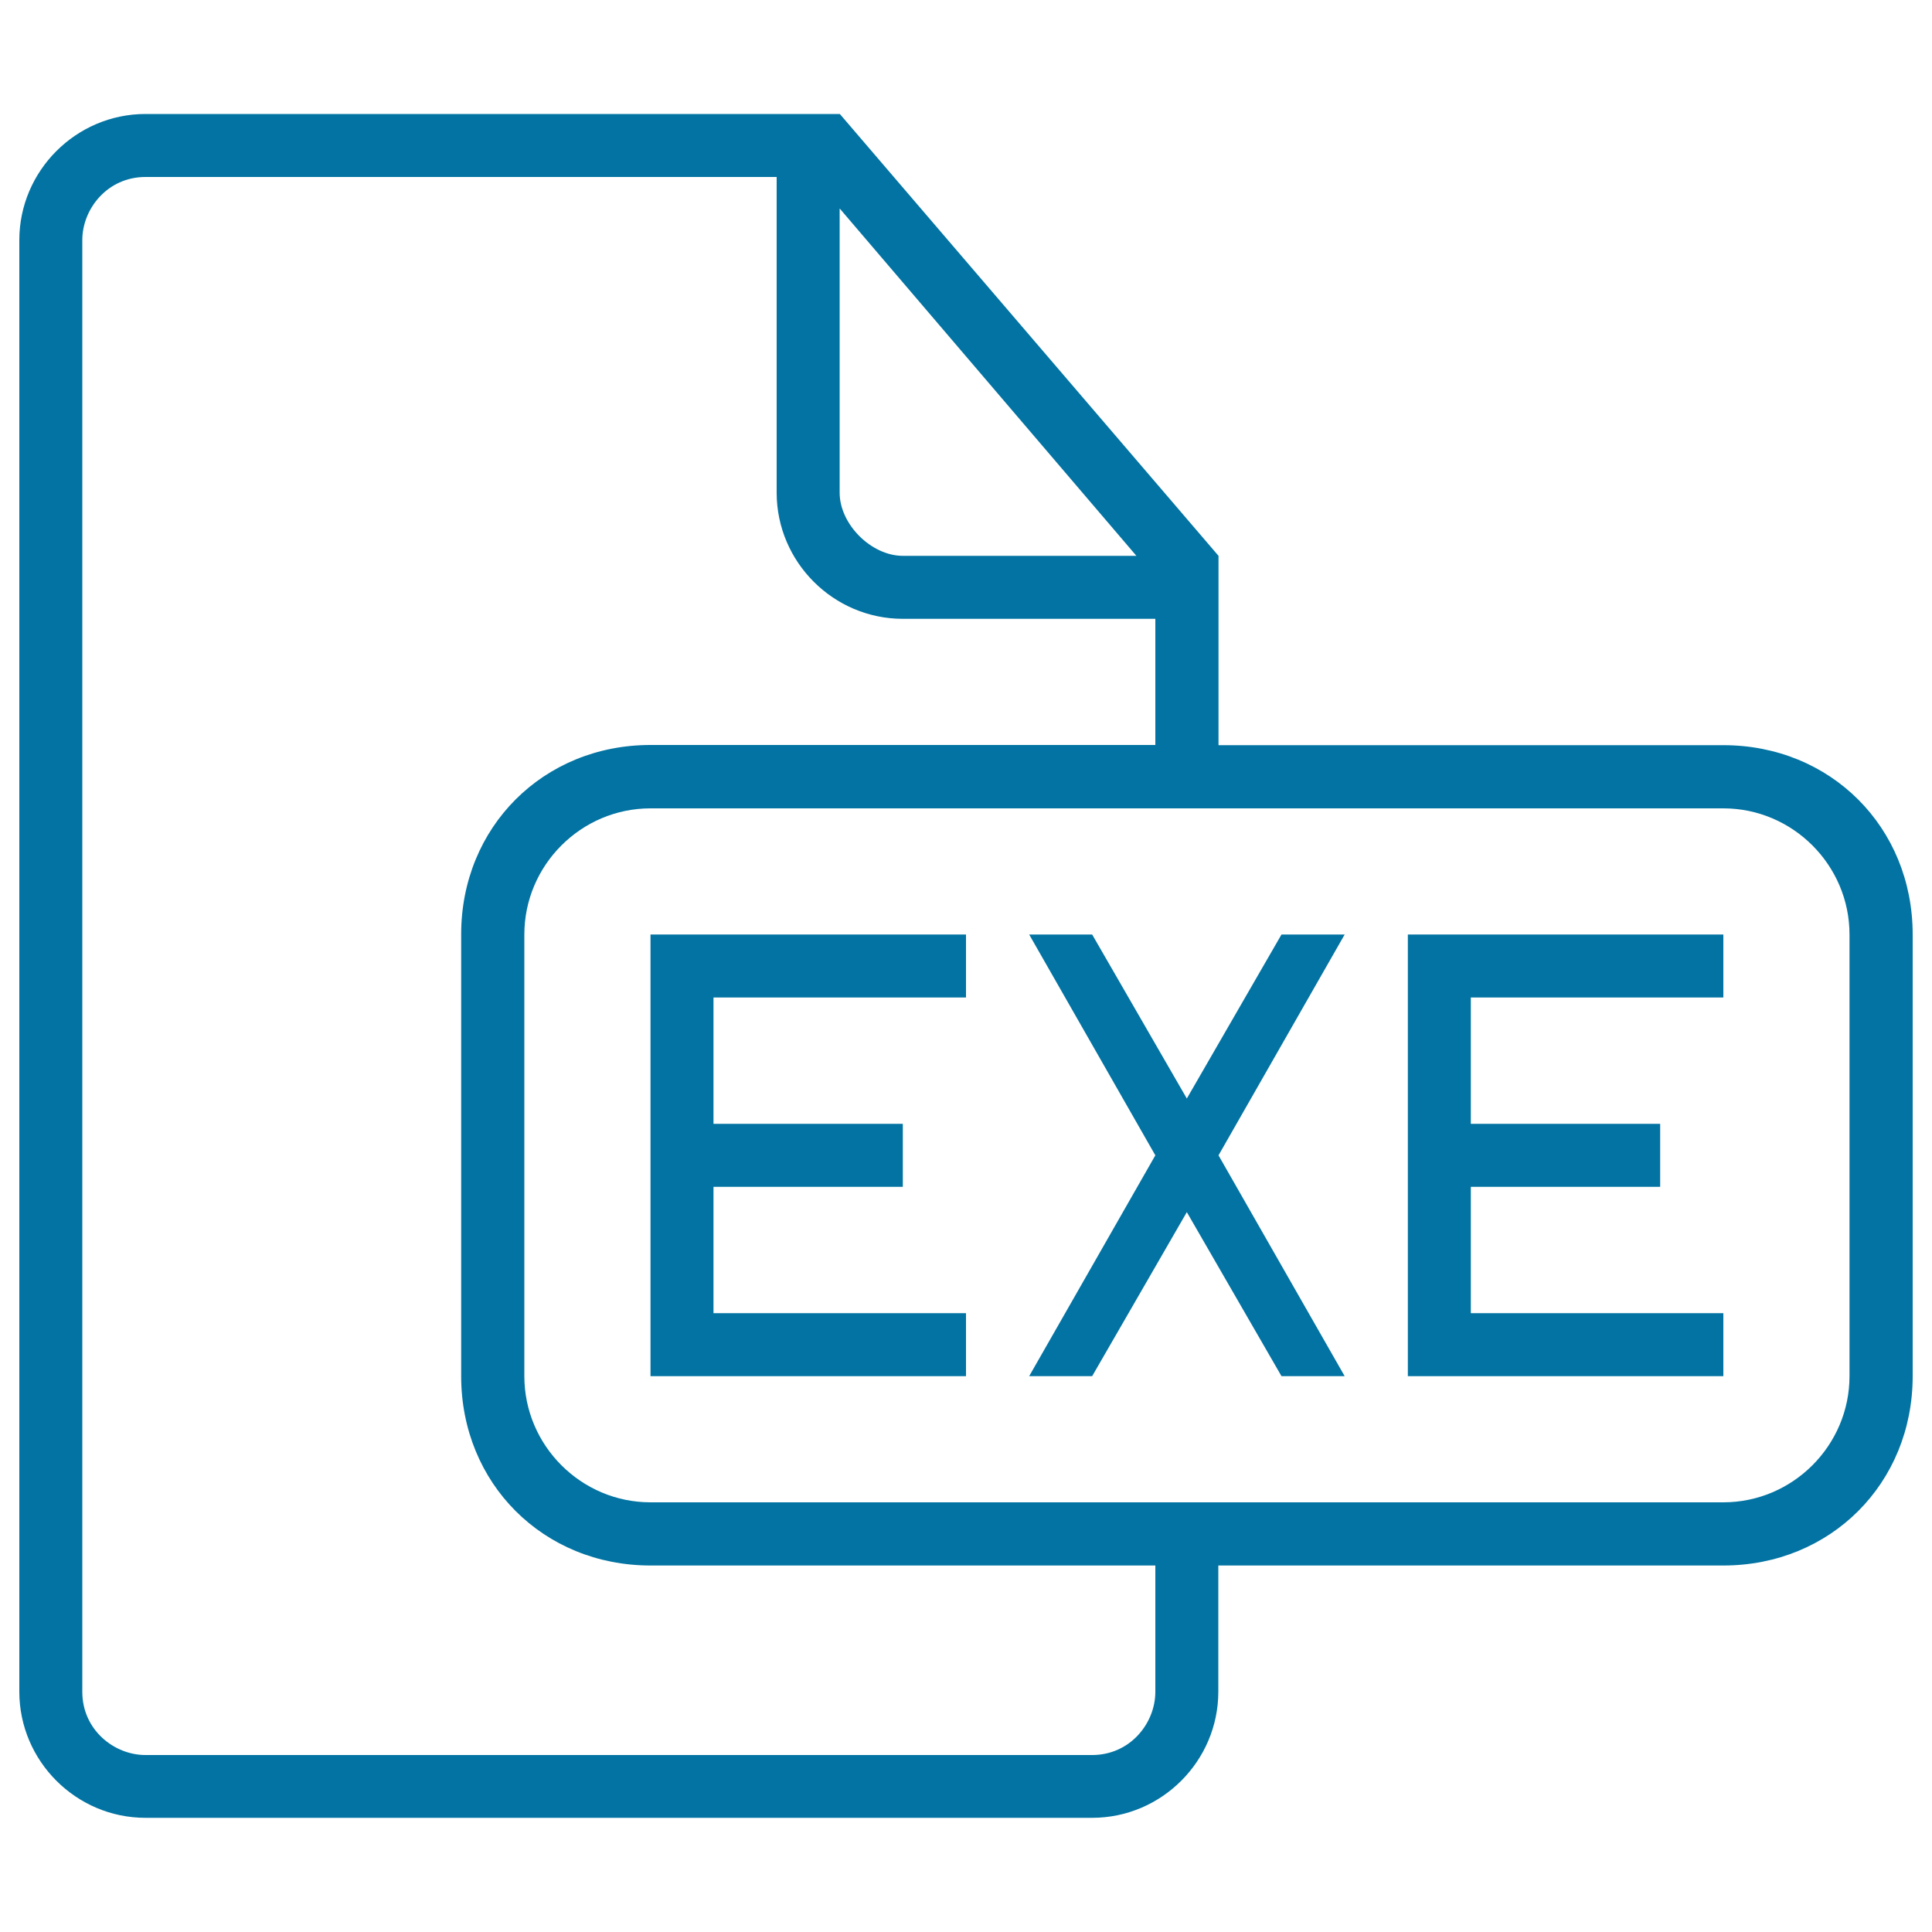
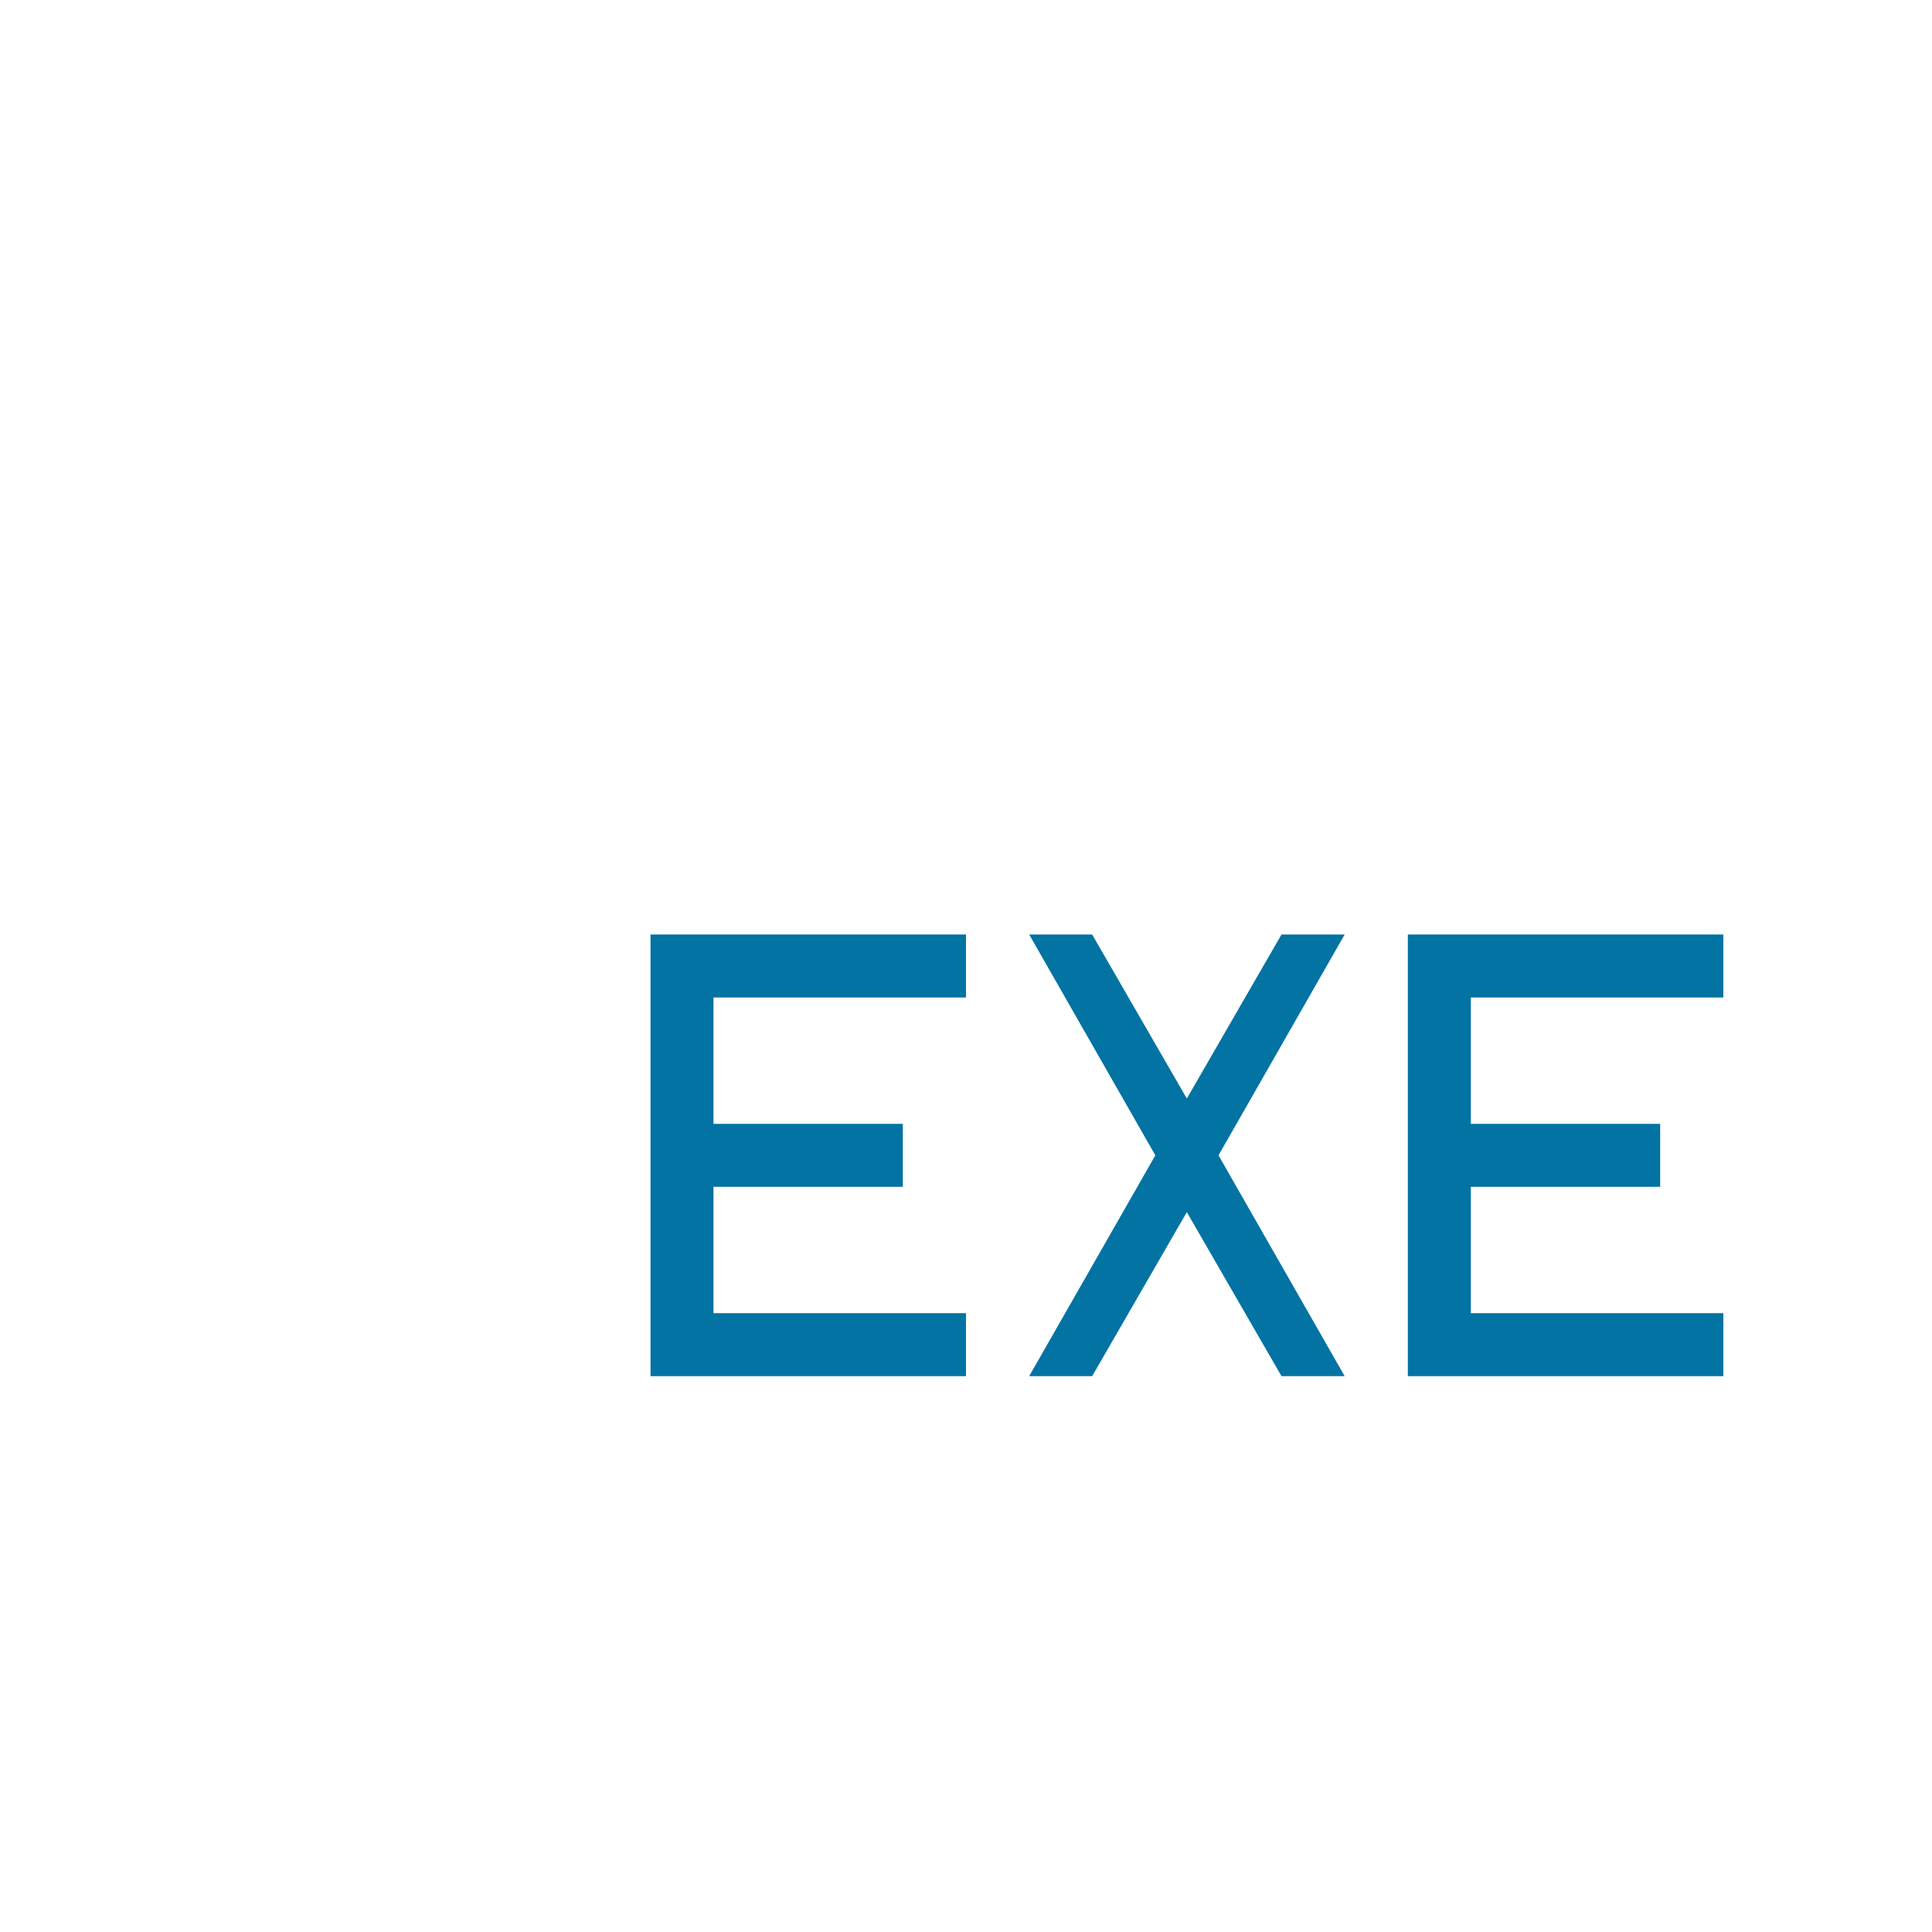
<svg xmlns="http://www.w3.org/2000/svg" viewBox="0 0 1000 1000" style="fill:#0273a2">
  <title>Exe File Outlined Symbol Of Stroke SVG icon</title>
  <g>
    <g>
      <polygon points="663.3,483.7 614.3,568.6 565.3,483.7 532.7,483.7 598,598 532.7,712.3 565.3,712.3 614.3,627.4 663.3,712.3 696,712.3 630.7,598 696,483.7 " />
      <polygon points="336.7,483.7 336.7,712.3 369.3,712.3 500,712.3 500,679.7 369.3,679.7 369.3,614.3 467.3,614.3 467.3,581.7 369.3,581.7 369.3,516.3 500,516.3 500,483.7 369.3,483.7 " />
      <polygon points="728.7,483.7 728.7,712.3 761.3,712.3 892,712.3 892,679.7 761.3,679.7 761.3,614.3 859.3,614.3 859.3,581.7 761.3,581.7 761.3,516.3 892,516.3 892,483.7 761.3,483.7 " />
-       <path d="M892,385.7H630.7v-98L434.7,59H75.3C39.4,59,10,88.4,10,124.3v751.3c0,35.9,29.4,65.3,65.3,65.3h490c35.9,0,65.3-29.4,65.3-65.3v-65.3H892c55.5,0,98-42.5,98-98V483.7C990,428.1,947.5,385.7,892,385.7z M434.7,108l153.5,179.7H467.3c-16.3,0-32.7-16.3-32.7-32.7V108z M598,875.7c0,16.3-13.1,32.7-32.7,32.7h-490c-16.3,0-32.7-13.1-32.7-32.7V124.3c0-16.3,13.1-32.7,32.7-32.7H402V255c0,35.9,29.4,65.3,65.3,65.3H598v65.3H336.7c-55.5,0-98,42.5-98,98v228.7c0,55.5,42.5,98,98,98H598V875.7z M957.3,712.3c0,35.9-29.4,65.3-65.3,65.3H336.7c-35.9,0-65.3-29.4-65.3-65.3V483.7c0-35.9,29.4-65.3,65.3-65.3H892c35.9,0,65.3,29.4,65.3,65.3V712.3z" />
    </g>
  </g>
</svg>